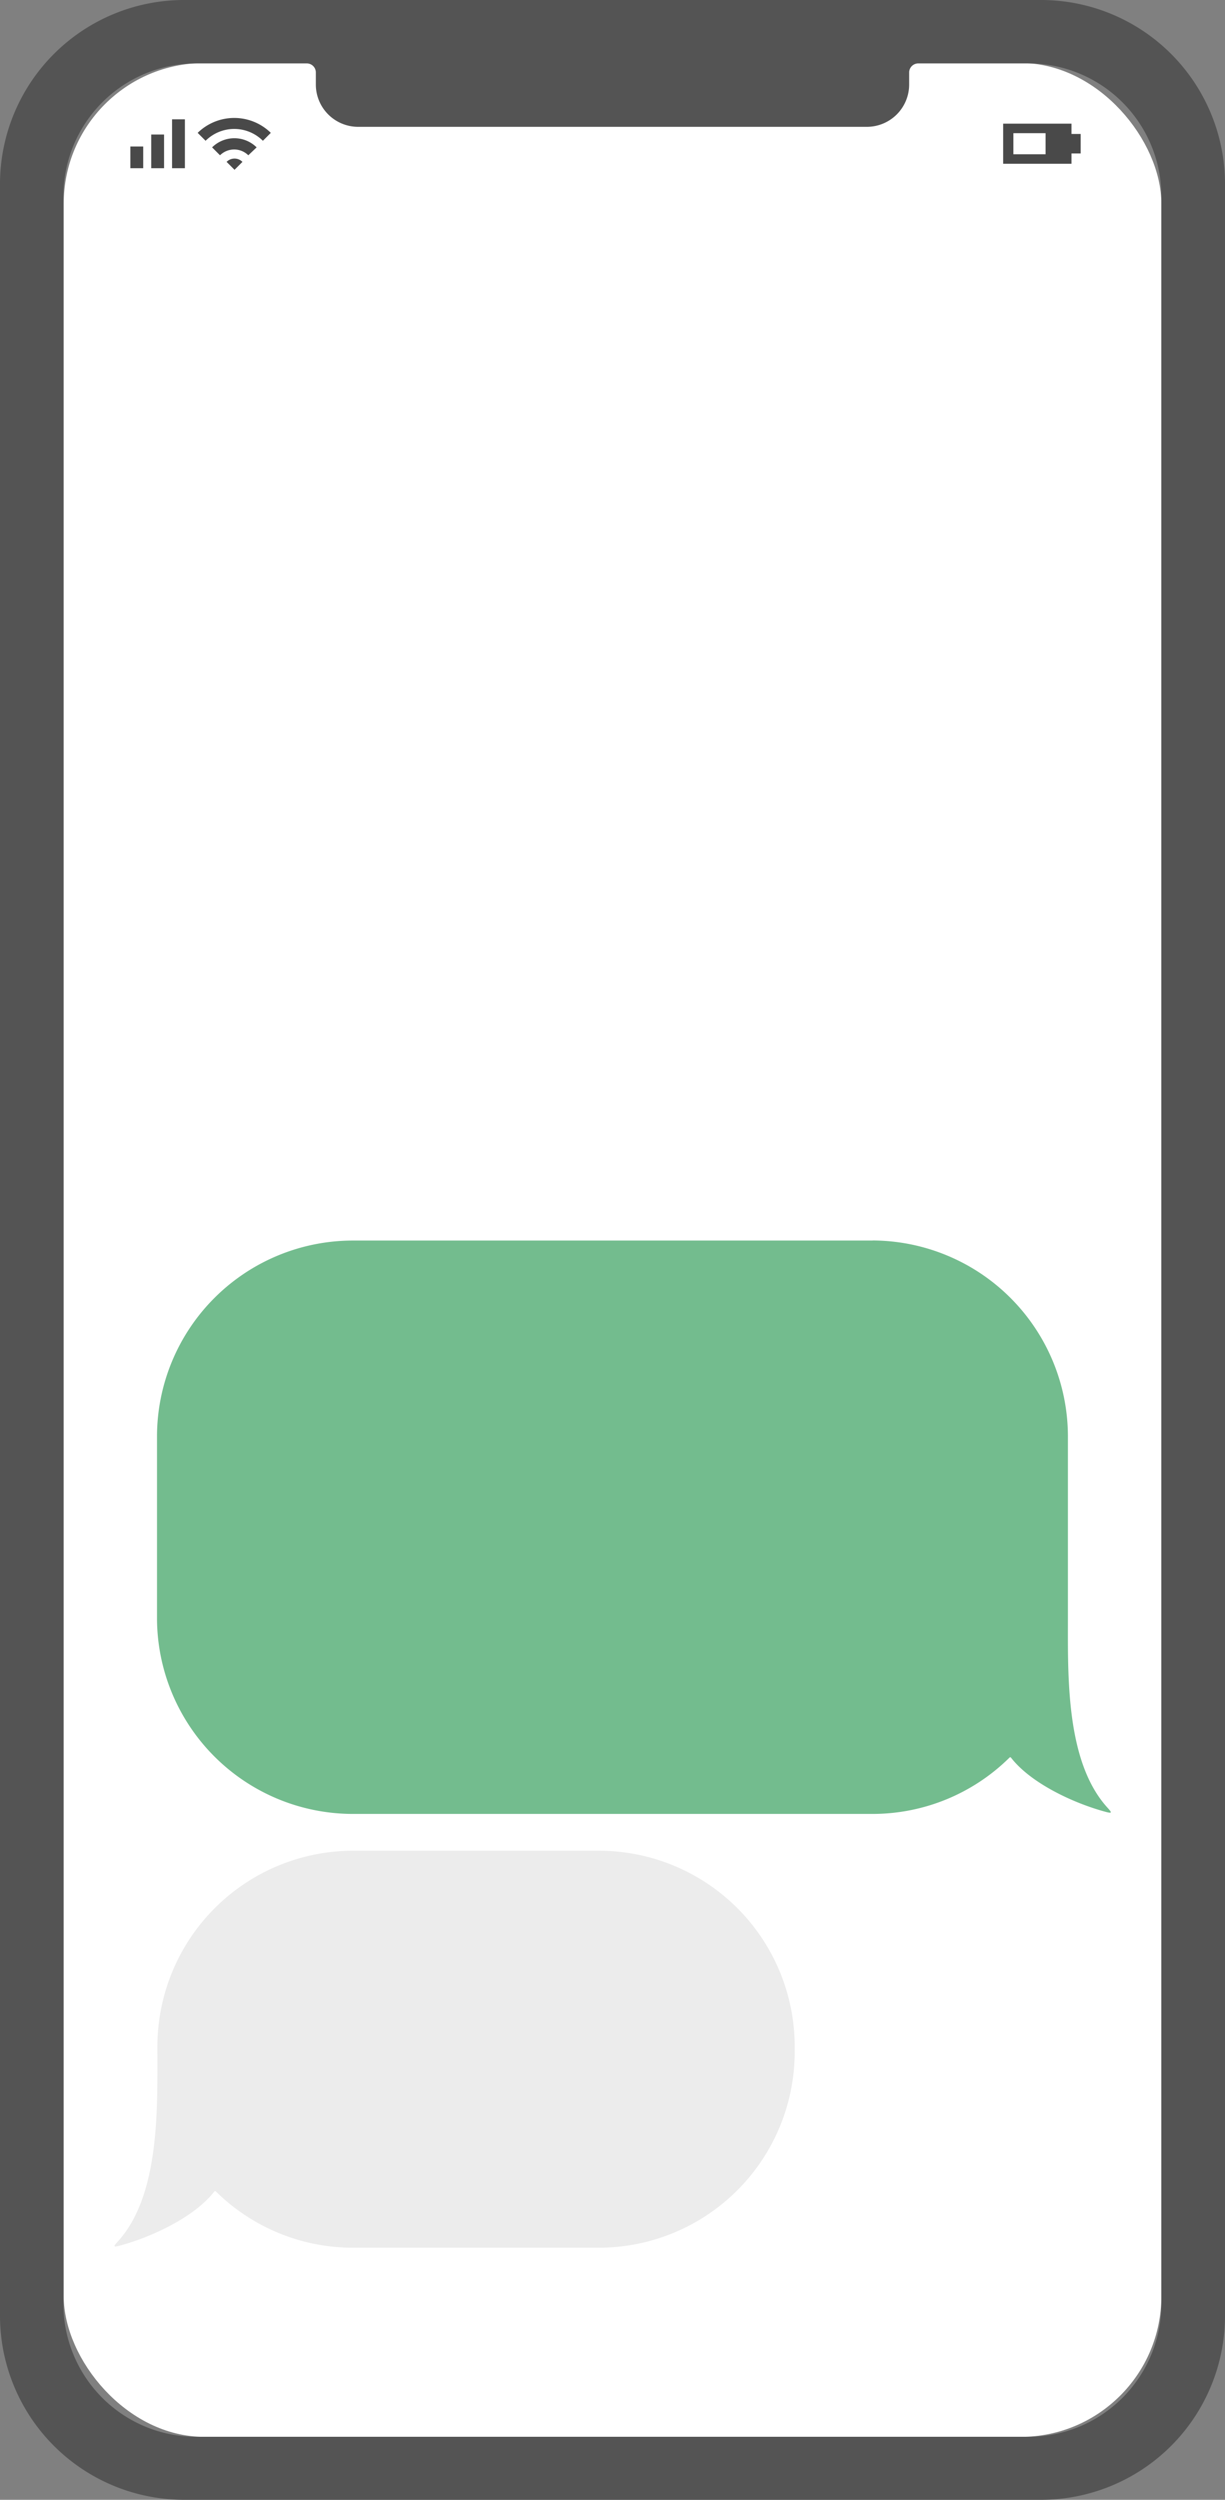
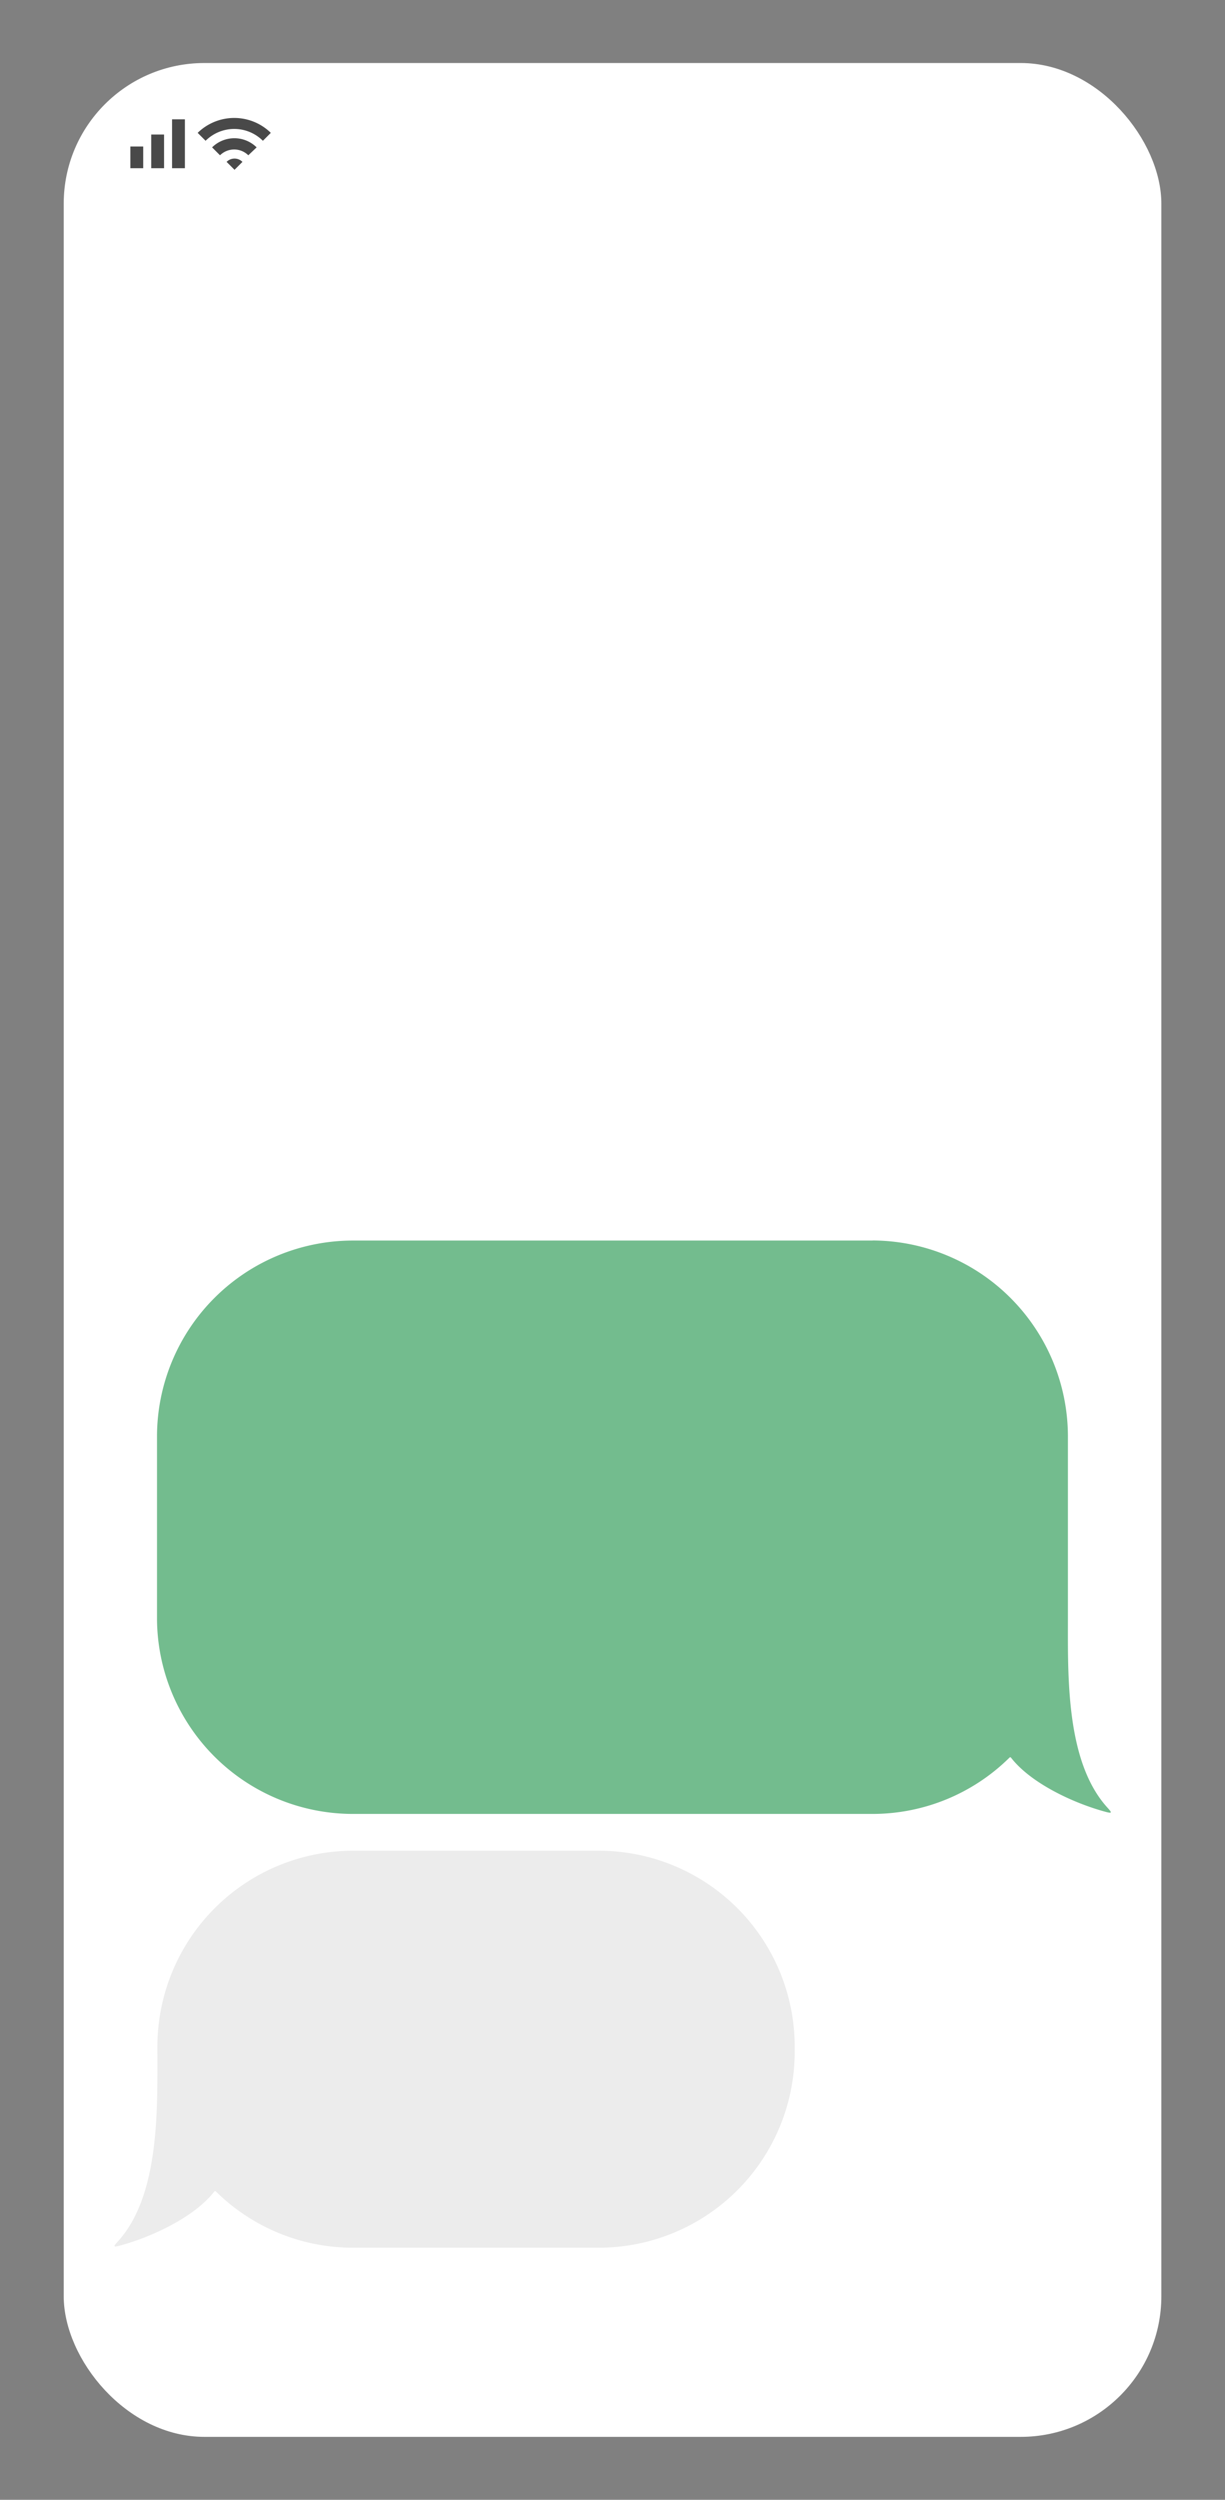
<svg xmlns="http://www.w3.org/2000/svg" viewBox="0 0 154.56 315.34">
  <rect x="0" y="0" width="154.56" height="315.34" fill="#808080" stroke="none" />
  <defs>
    <style>.cls-1{fill:#fff;}.cls-2{fill:#545454;}.cls-3{fill:#494949;}.cls-4{fill:#ececec;}.cls-4,.cls-5{fill-rule:evenodd;}.cls-5{fill:#73bc8e;}</style>
  </defs>
  <title>Ресурс 2</title>
  <g id="Слой_2" data-name="Слой 2">
    <g id="Layer_1" data-name="Layer 1">
      <rect class="cls-1" x="8.04" y="7.95" width="138.49" height="299.45" rx="17.74" />
-       <path class="cls-2" d="M131.34,0H23.22A23.23,23.23,0,0,0,0,23.22v268.9a23.23,23.23,0,0,0,23.22,23.22H131.34a23.22,23.22,0,0,0,23.22-23.22V23.22A23.22,23.22,0,0,0,131.34,0Zm15.19,290.62a16.77,16.77,0,0,1-16.77,16.77H24.81A16.76,16.76,0,0,1,8,290.62V24.71A16.76,16.76,0,0,1,24.81,8H38.7a1.14,1.14,0,0,1,1.15,1.14v1.58A5.34,5.34,0,0,0,45.19,16h64.18a5.34,5.34,0,0,0,5.34-5.34V9.09A1.15,1.15,0,0,1,115.86,8h13.9a16.76,16.76,0,0,1,16.77,16.76Z" />
-       <path class="cls-3" d="M135.19,16.9V15.6h-8.62v5.06h8.62v-1.3h1.16V16.9Zm-3.27,2.56h-4.06V16.8h4.06Z" />
      <rect class="cls-3" x="19.44" y="17.32" width="6.17" height="1.62" transform="translate(40.65 -4.39) rotate(90)" />
      <rect class="cls-3" x="17.77" y="18.28" width="4.25" height="1.62" transform="translate(38.98 -0.8) rotate(90)" />
      <rect class="cls-3" x="15.89" y="19.04" width="2.74" height="1.62" transform="translate(37.11 2.59) rotate(90)" />
      <path class="cls-3" d="M28.59,20.42h0l1,1,1-1h0A1.41,1.41,0,0,0,28.59,20.42Z" />
      <path class="cls-3" d="M24.94,16.76h0l1,1h0a5.12,5.12,0,0,1,7.23,0l1-1A6.6,6.6,0,0,0,24.94,16.76Z" />
      <path class="cls-3" d="M26.76,18.59h0l1,1h0a2.54,2.54,0,0,1,3.57,0l1.05-1A4,4,0,0,0,26.76,18.59Z" />
      <path class="cls-4" d="M44.5,233.46H75.61a24.72,24.72,0,0,1,24.66,24.66v.76a24.73,24.73,0,0,1-24.66,24.66H44.5a24.59,24.59,0,0,1-17.16-7c-.16-.15-.2-.21-.33-.05-2.49,3.17-7.8,5.69-11.91,6.79-.86.23-.79.09-.24-.52,5.26-5.75,5-16.53,5-23.89v-.76A24.72,24.72,0,0,1,44.5,233.46Z" />
      <path class="cls-5" d="M110.11,156.49H44.47a24.73,24.73,0,0,0-24.66,24.66v23a24.73,24.73,0,0,0,24.66,24.67h65.64a24.57,24.57,0,0,0,17.15-7c.16-.16.21-.22.33-.06,2.49,3.18,7.8,5.69,11.92,6.8.85.23.78.09.23-.52-5.26-5.76-5-16.53-5-23.9v-23a24.74,24.74,0,0,0-24.66-24.66Z" />
    </g>
  </g>
</svg>